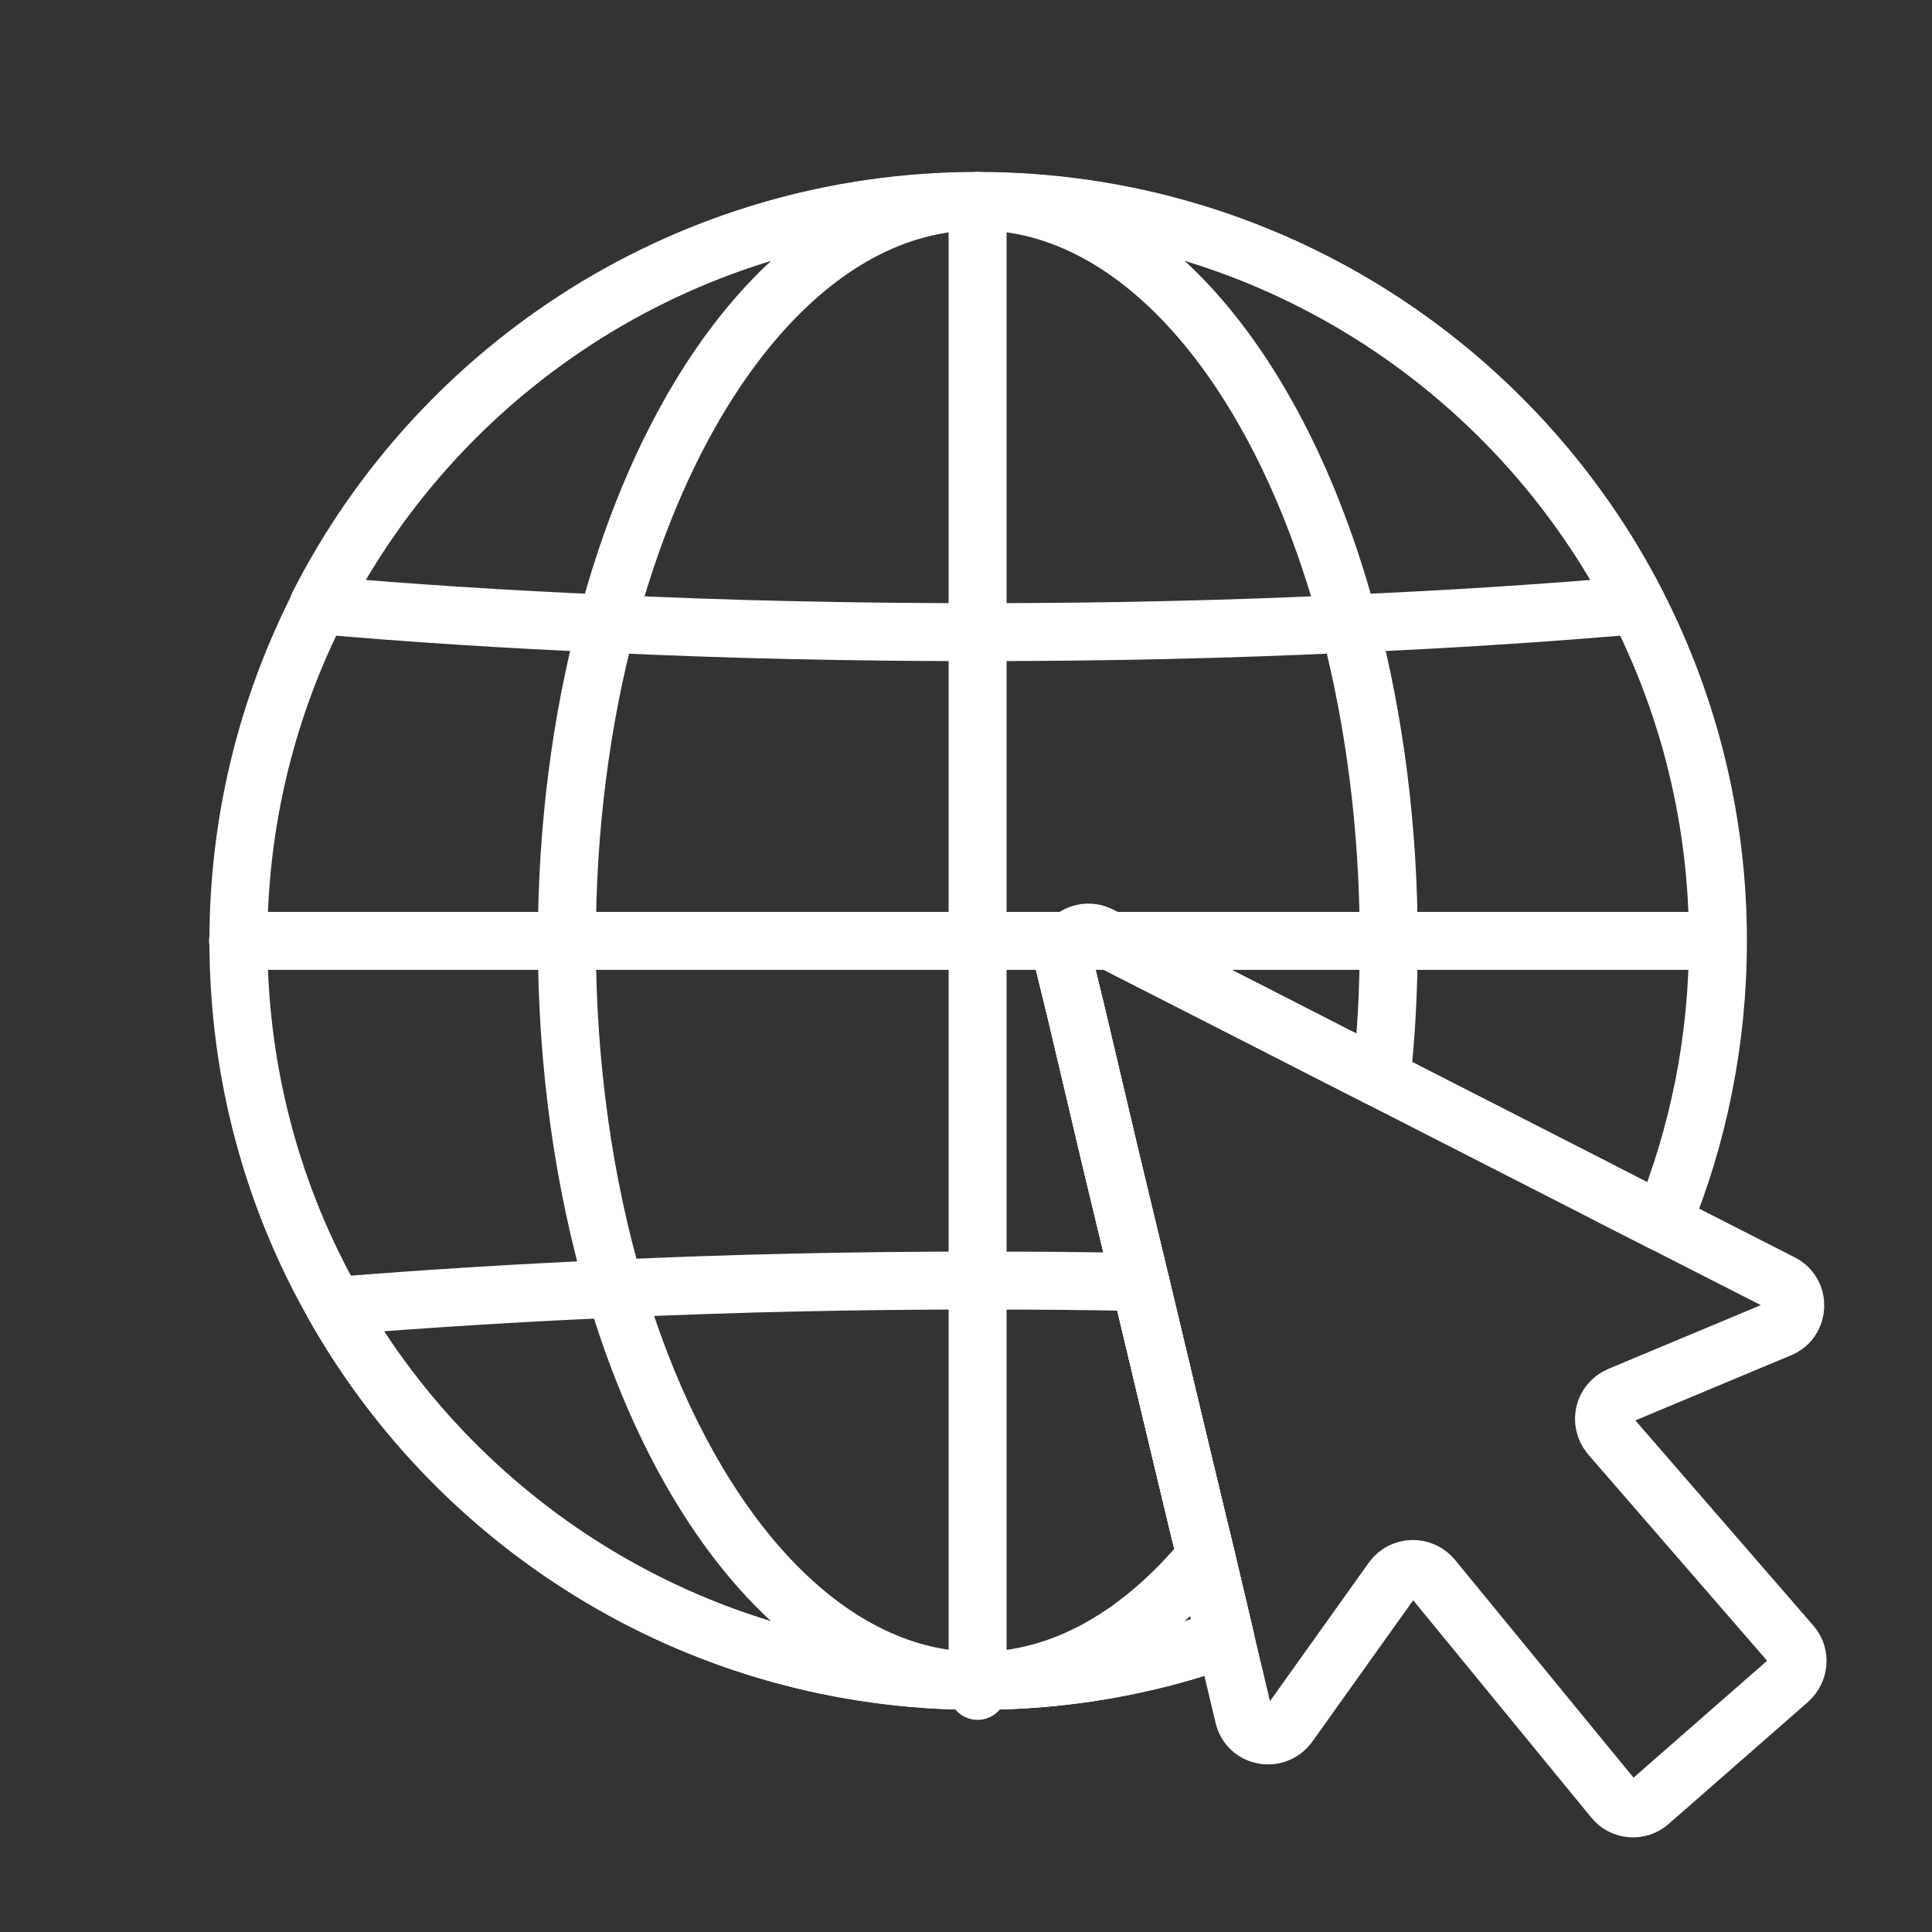
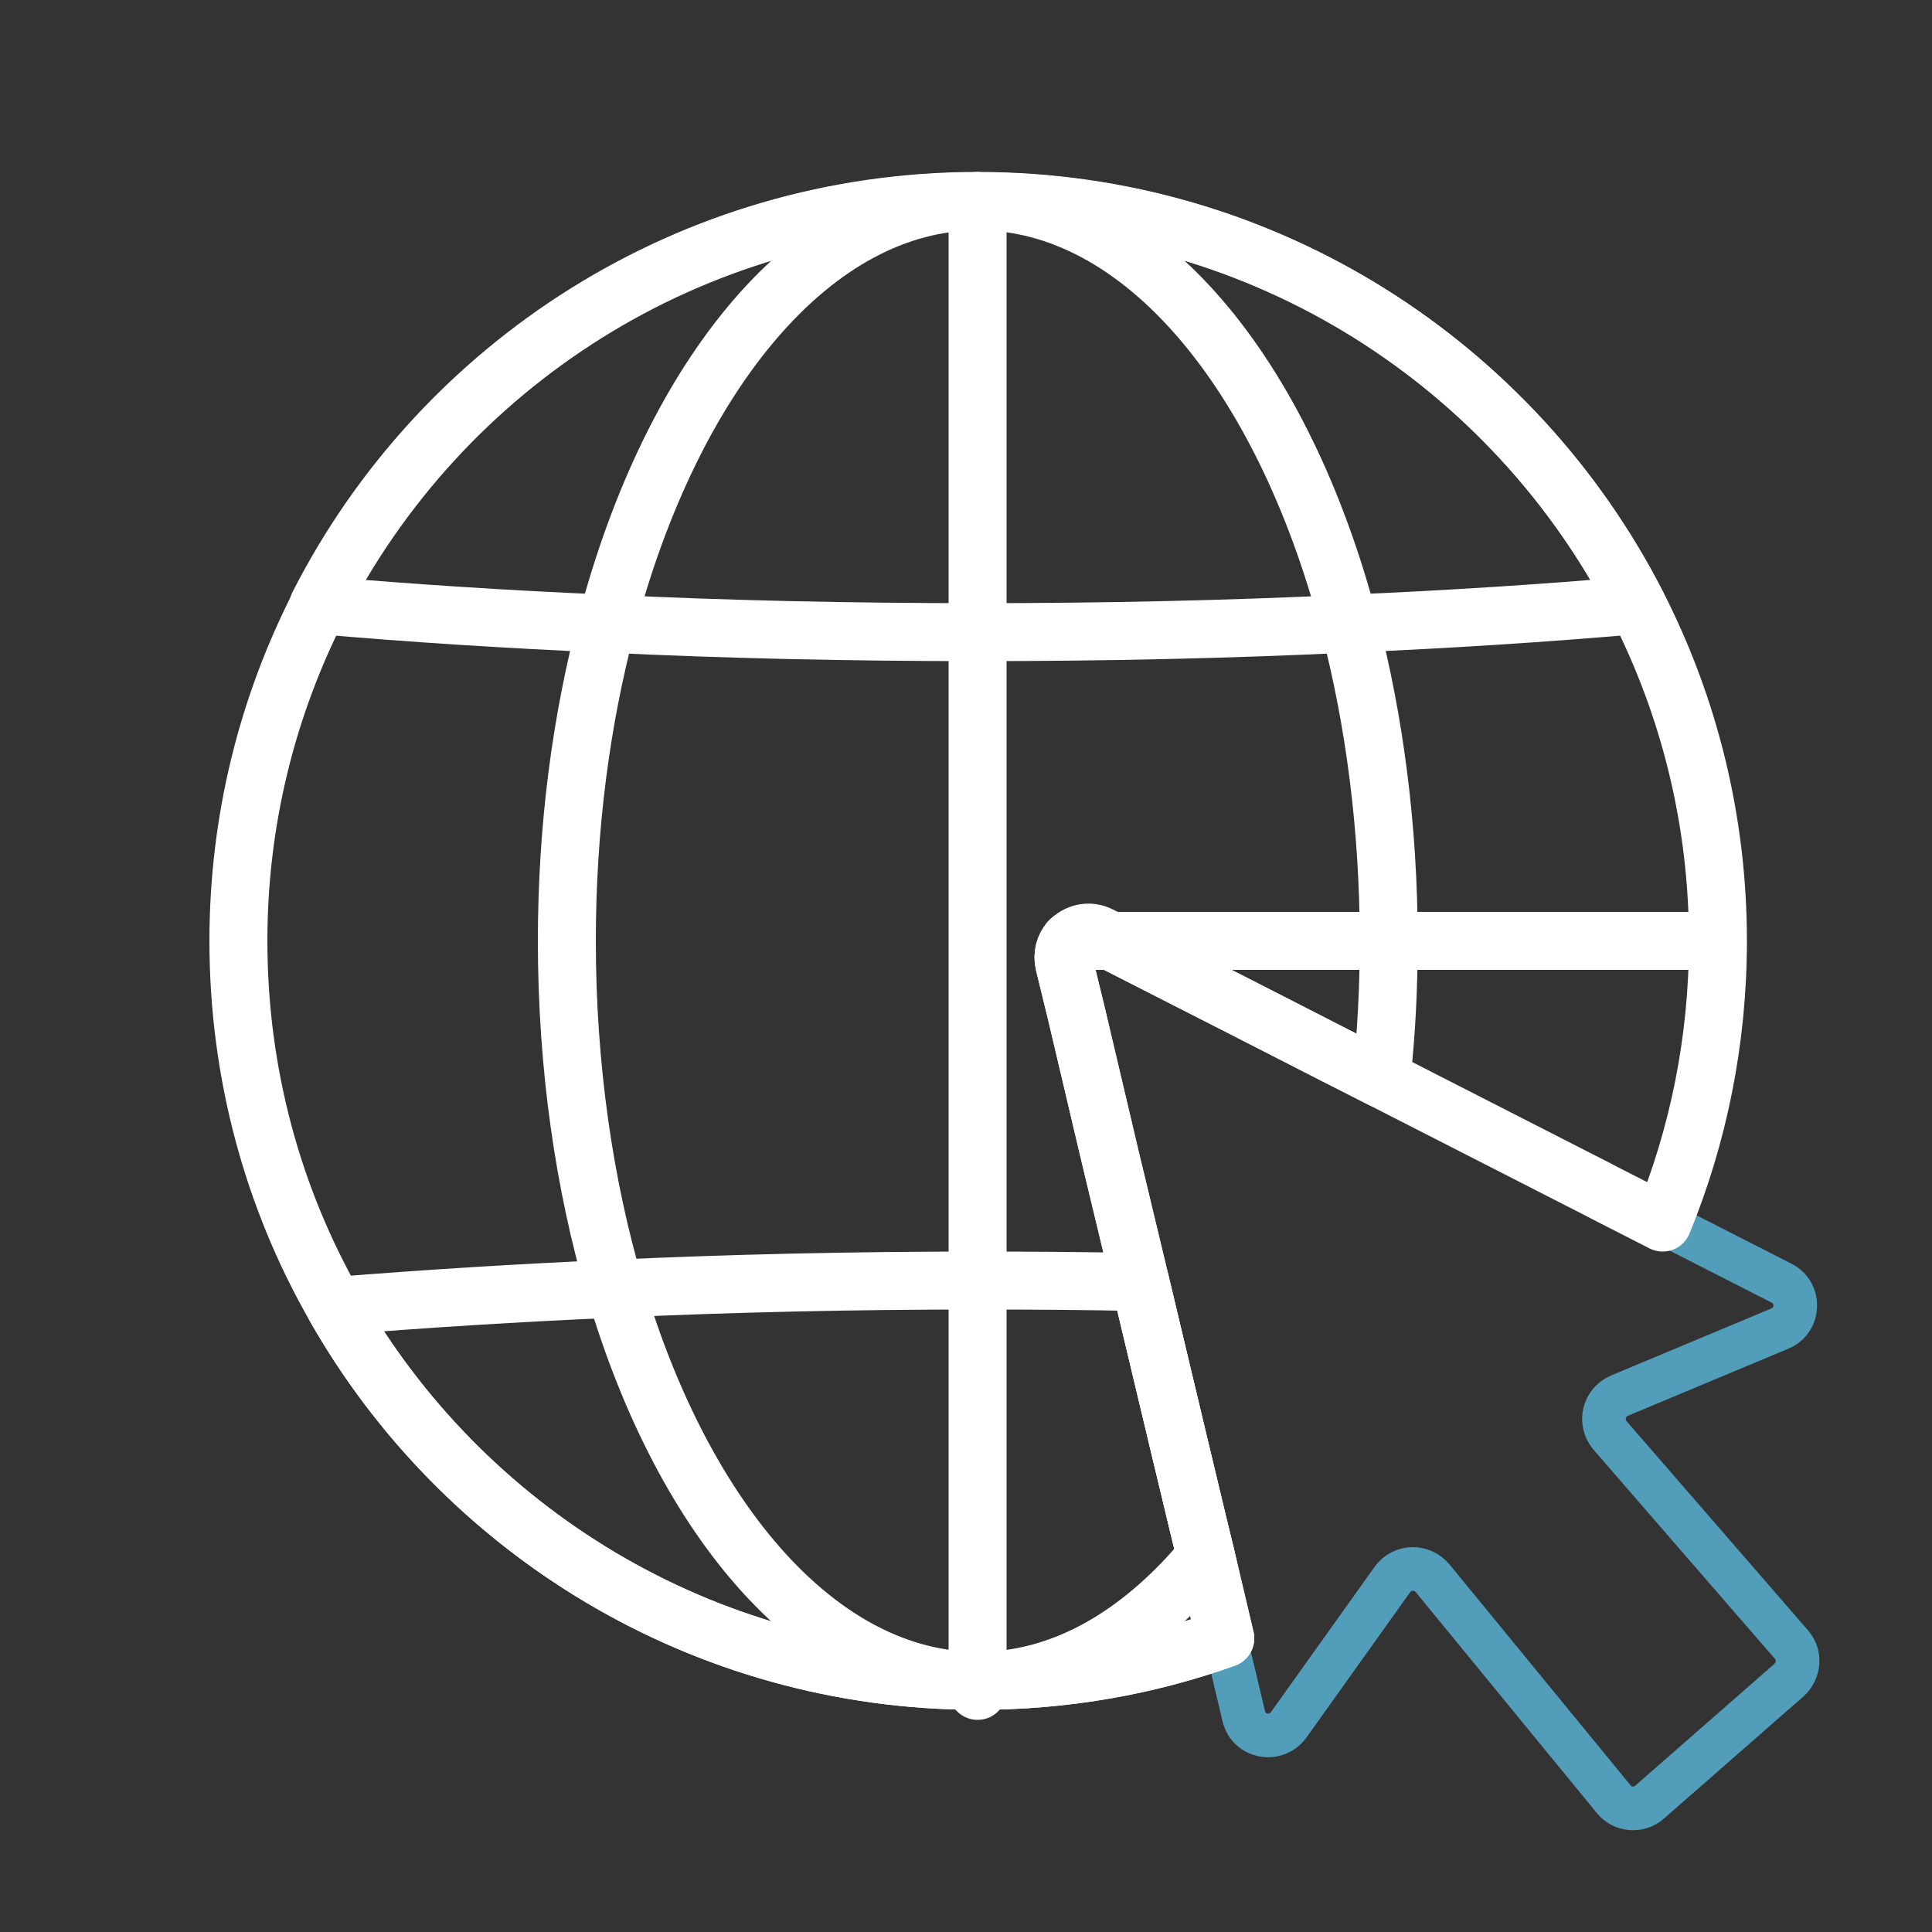
<svg xmlns="http://www.w3.org/2000/svg" id="a" viewBox="0 0 50 50">
  <rect x="0" y="0" width="50" height="50" fill="#333333" stroke="none" />
  <defs>
    <style>.b{stroke:#fff;stroke-width:1.5px;}.b,.c{fill:none;stroke-linecap:round;stroke-linejoin:round;}.c{stroke:#529dba;stroke-width:1.13px;}</style>
  </defs>
  <g>
    <g>
      <path class="c" d="M46.3,43.48l-3.61,3.16c-.27,.24-.7,.21-.93-.08l-4.68-5.71c-.28-.34-.79-.32-1.04,.02l-2.69,3.77c-.33,.45-1.03,.32-1.16-.22l-.48-2.02-.5-2.12-.2-.82-.52-2.17-.98-4.11-.79-3.29-.87-3.69-.31-1.27c-.05-.22,.01-.43,.14-.58h1.07l3.63,1.85,2.19,1.12,1.18,.6,5.6,2.86,.19,.1,1.49,.76,3.08,1.57c.49,.25,.46,.96-.04,1.17l-4.16,1.74c-.4,.17-.53,.67-.25,1.02l4.71,5.43c.23,.27,.19,.67-.07,.91Z" />
      <path class="c" d="M28.75,24.35h-1.07c.19-.2,.5-.29,.79-.14l.28,.14Z" />
    </g>
    <g>
-       <path class="b" d="M46.3,43.48l-3.61,3.16c-.27,.24-.7,.21-.93-.08l-4.68-5.71c-.28-.34-.79-.32-1.04,.02l-2.69,3.77c-.33,.45-1.03,.32-1.16-.22l-.48-2.02-.5-2.12-.2-.82-.52-2.17-.98-4.11-.79-3.29-.87-3.69-.31-1.27c-.05-.22,.01-.43,.14-.58h1.07l3.63,1.85,2.19,1.12,1.18,.6,5.6,2.86,.19,.1,1.49,.76,3.08,1.57c.49,.25,.46,.96-.04,1.17l-4.16,1.74c-.4,.17-.53,.67-.25,1.02l4.71,5.43c.23,.27,.19,.67-.07,.91Z" />
      <path class="b" d="M28.75,24.35h-1.07c.19-.2,.5-.29,.79-.14l.28,.14Z" />
    </g>
  </g>
  <path class="b" d="M44.46,24.35c0,2.58-.51,5.05-1.43,7.29l-1.49-.76-.19-.1-5.6-2.86-1.18-.6-2.19-1.12-3.63-1.85h-1.07c-.13,.15-.19,.36-.14,.58l.31,1.27,.87,3.69,.79,3.29,.98,4.11,.52,2.17,.2,.82,.5,2.12c-2.01,.72-4.16,1.1-6.4,1.1-7.13,0-13.36-3.9-16.65-9.7-1.59-2.78-2.49-6.01-2.49-9.45,0-3.12,.75-6.07,2.08-8.68,3.16-6.21,9.62-10.46,17.06-10.46s13.9,4.25,17.07,10.46c1.33,2.61,2.08,5.56,2.08,8.68Z" />
  <path class="b" d="M35.94,24.35c0,1.22-.06,2.41-.19,3.57l-1.18-.6-2.19-1.12-3.63-1.85h-1.07c-.13,.15-.19,.36-.14,.58l.31,1.27,.87,3.69,.79,3.29,.98,4.11,.52,2.17,.2,.82c-1.69,2.04-3.71,3.22-5.9,3.22-4.07,0-7.61-4.11-9.39-10.15h-.01c-.79-2.68-1.24-5.75-1.24-9,0-2.93,.37-5.71,1.03-8.2,1.7-6.47,5.36-10.94,9.61-10.94s7.9,4.47,9.6,10.94h.01c.65,2.49,1.02,5.27,1.02,8.2Z" />
  <path class="b" d="M31.71,42.4c-2.01,.72-4.16,1.1-6.4,1.1-7.13,0-13.36-3.9-16.65-9.7,2.34-.19,4.75-.34,7.25-.45h.01c3.04-.14,6.18-.21,9.39-.21,1.42,0,2.82,.01,4.2,.04l.98,4.11,.52,2.17,.2,.82,.5,2.12Z" />
  <path class="b" d="M42.37,15.66c-2.4,.21-4.89,.37-7.47,.48-3.1,.15-6.31,.22-9.6,.22s-6.5-.07-9.6-.22c-2.57-.11-5.06-.27-7.46-.48,3.16-6.21,9.62-10.46,17.06-10.46s13.9,4.25,17.07,10.46Z" />
  <polyline class="b" points="44.45 24.35 35.94 24.35 28.75 24.35" />
-   <polyline class="b" points="27.68 24.35 25.31 24.35 14.67 24.35 6.17 24.35 6.16 24.35" />
  <line class="b" x1="25.3" y1="5.2" x2="25.3" y2="43.76" />
</svg>